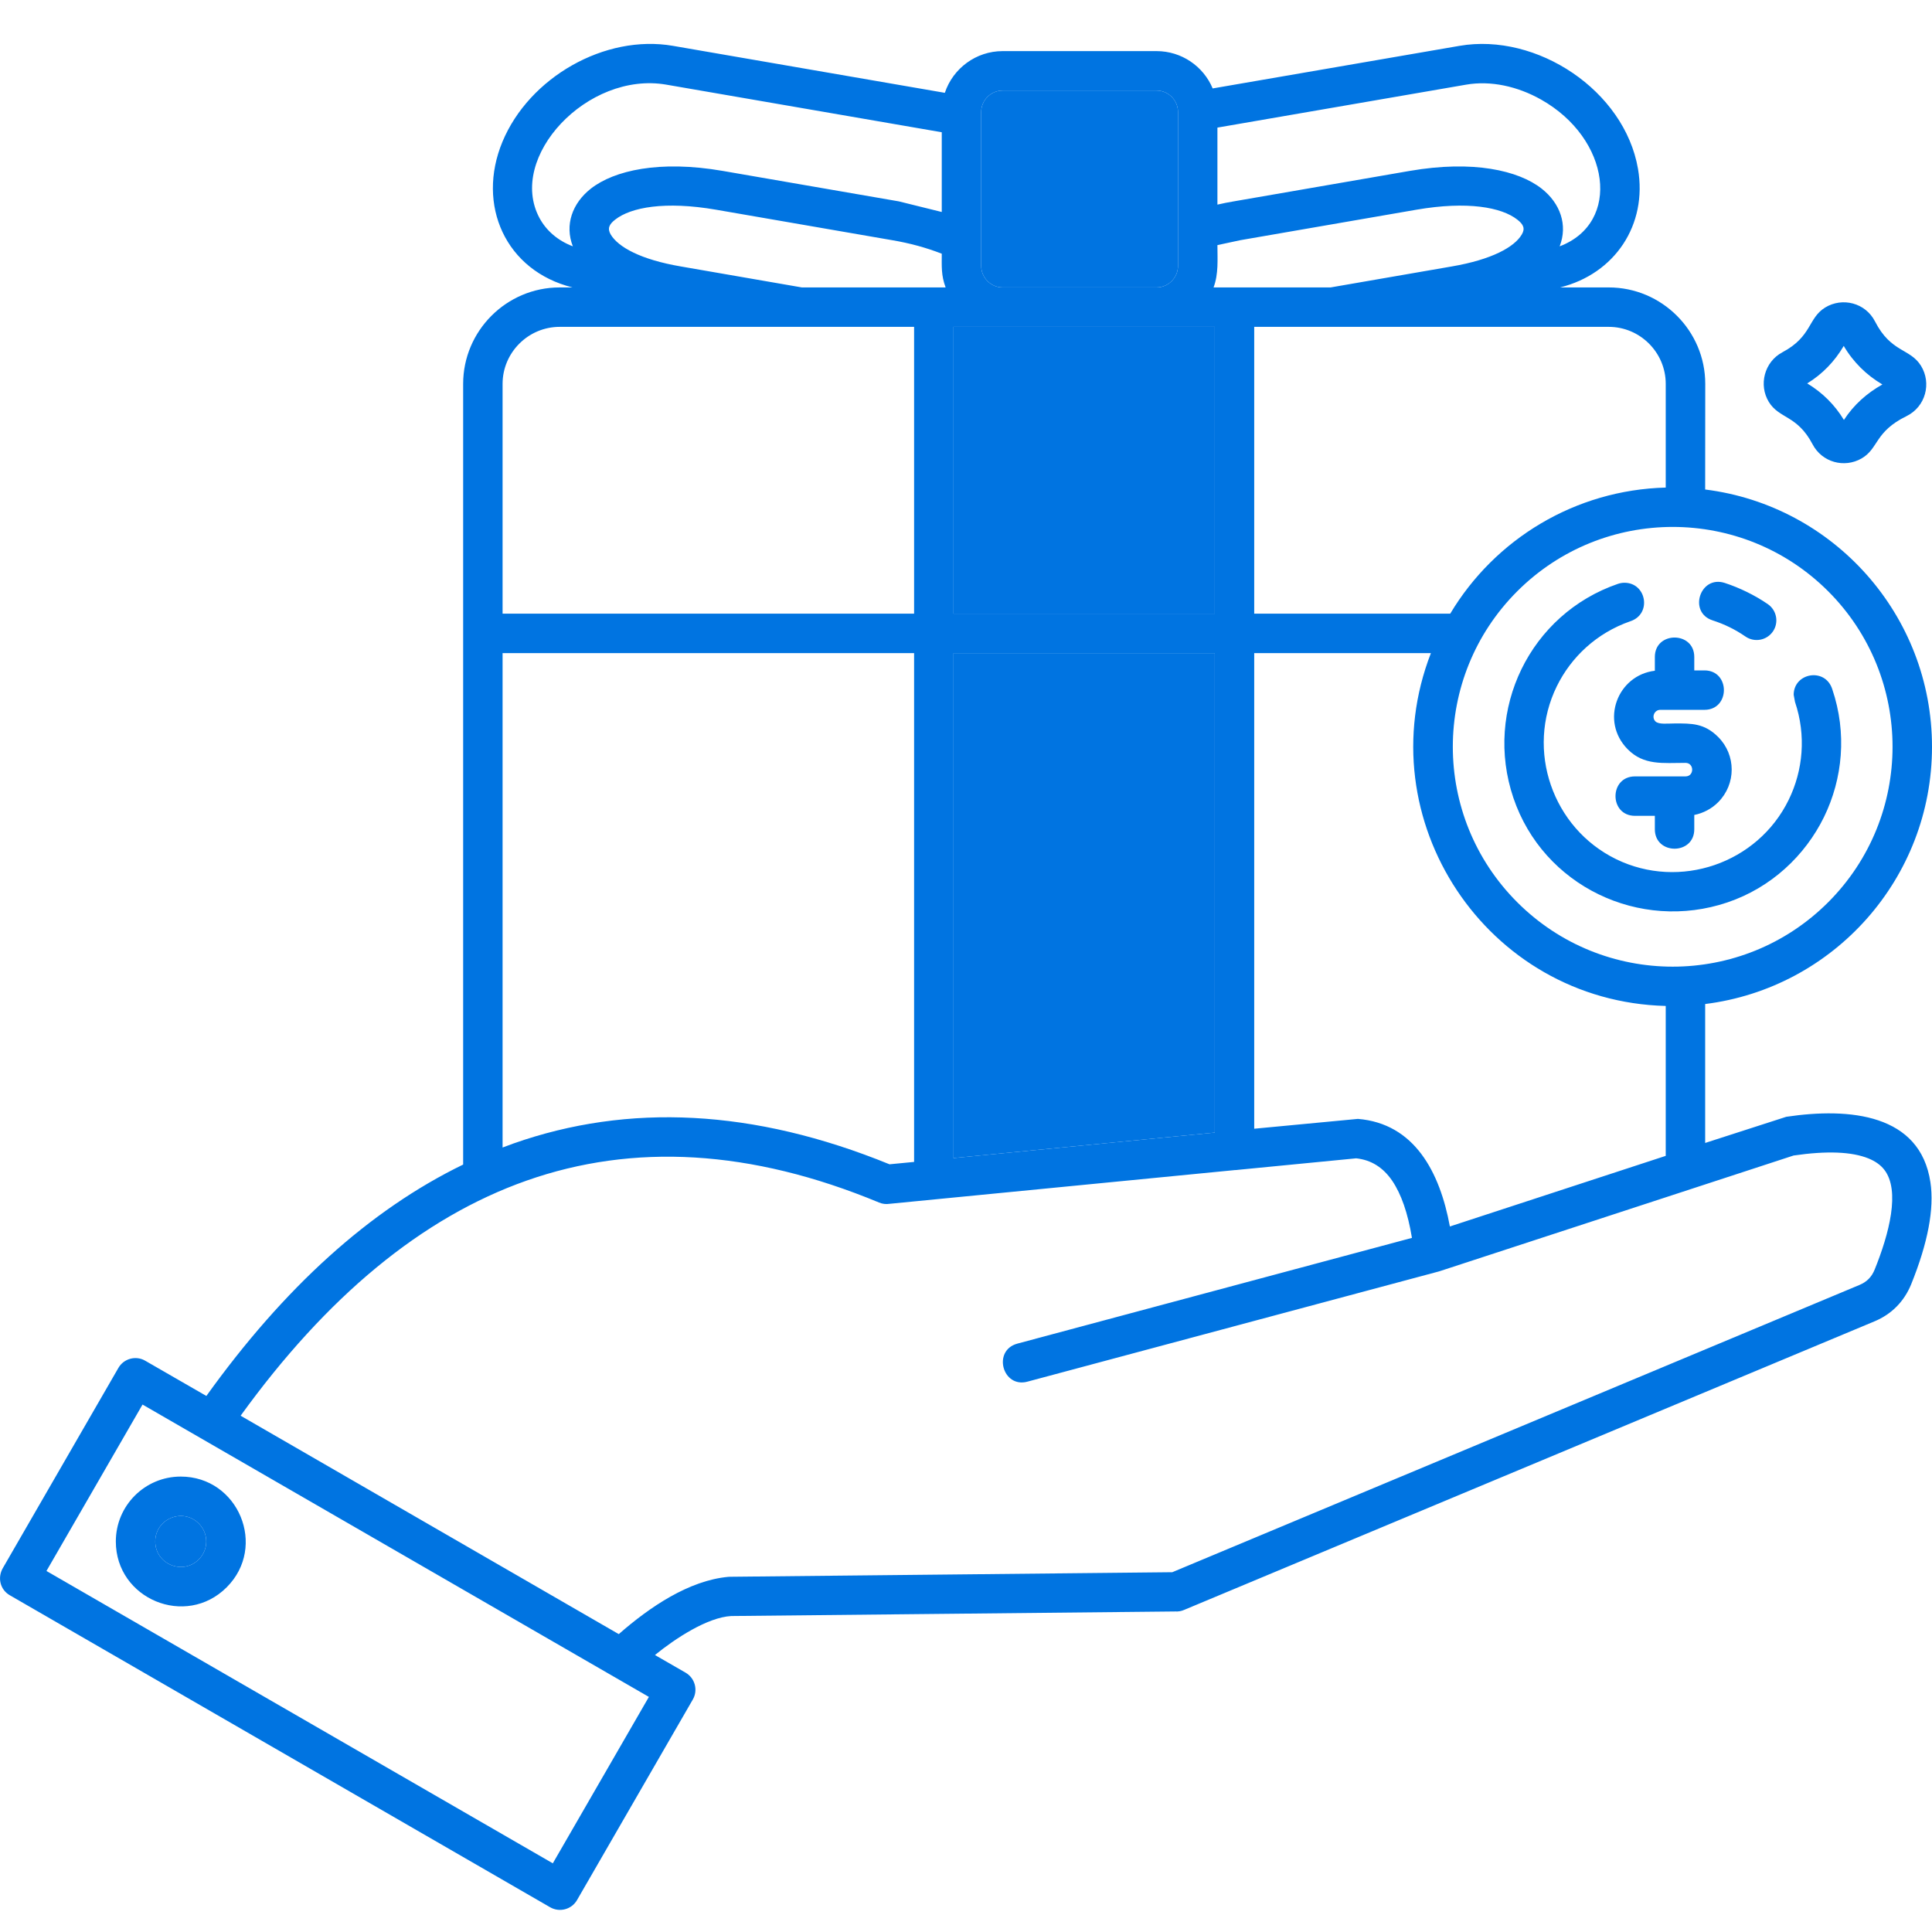
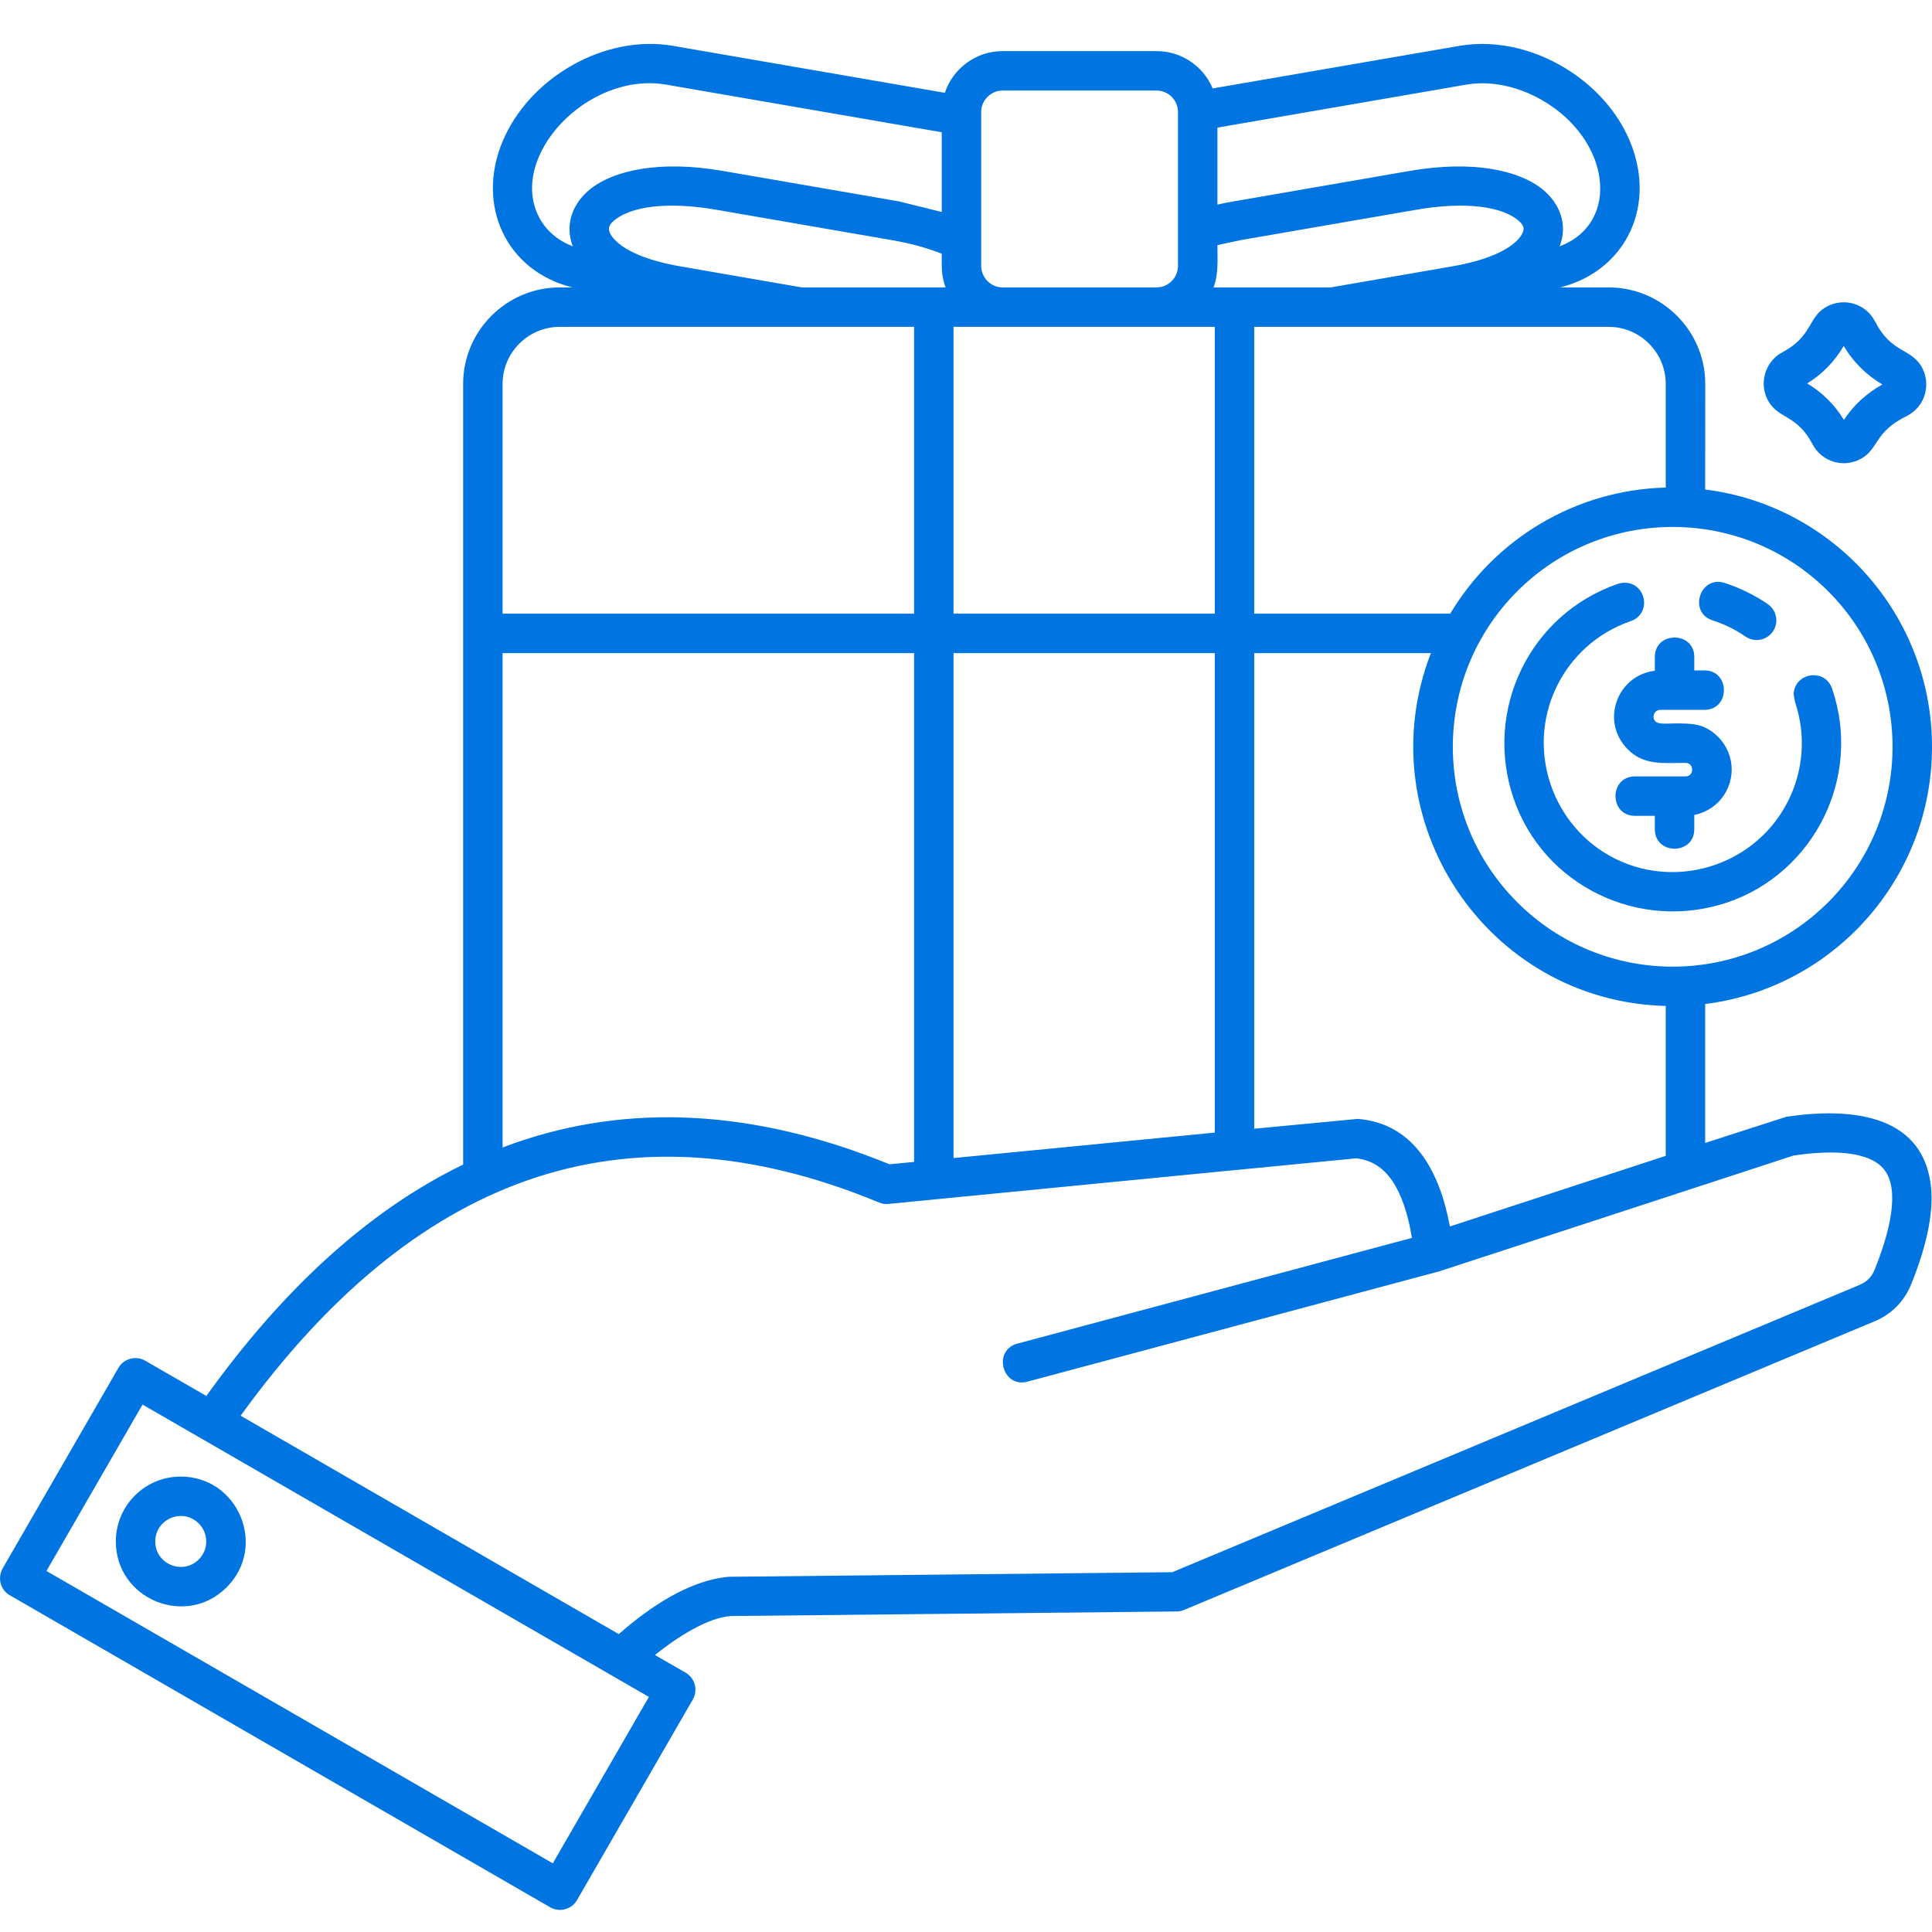
<svg xmlns="http://www.w3.org/2000/svg" width="22" height="22" viewBox="0 0 22 22" fill="none">
  <path fill-rule="evenodd" clip-rule="evenodd" d="M10.724 1.506L7.588 0.964C6.688 0.808 5.773 1.792 6.143 2.482C6.221 2.627 6.352 2.74 6.523 2.805C6.428 2.561 6.517 2.314 6.728 2.148C6.994 1.94 7.511 1.822 8.229 1.946L10.235 2.293L10.724 2.414L10.724 1.506ZM21.352 3.662C21.534 4.017 21.751 3.965 21.875 4.166C21.996 4.363 21.929 4.631 21.709 4.739C21.345 4.917 21.394 5.108 21.197 5.221C21.001 5.333 20.748 5.265 20.64 5.059C20.465 4.726 20.261 4.771 20.142 4.577C20.024 4.384 20.09 4.121 20.297 4.011C20.634 3.832 20.587 3.623 20.783 3.502C20.979 3.382 21.243 3.447 21.352 3.662ZM21.187 4.187C21.114 4.114 21.049 4.032 20.995 3.939C20.892 4.115 20.752 4.26 20.579 4.366C20.752 4.47 20.893 4.61 20.997 4.782C21.109 4.61 21.257 4.478 21.435 4.378C21.344 4.324 21.261 4.261 21.187 4.187ZM18.844 7.481C18.844 7.186 19.293 7.186 19.293 7.481V7.634H19.409C19.704 7.634 19.704 8.083 19.409 8.083H18.906C18.838 8.083 18.803 8.167 18.851 8.215C18.889 8.252 18.991 8.238 19.073 8.238C19.26 8.238 19.407 8.234 19.565 8.392C19.77 8.597 19.771 8.928 19.565 9.135C19.494 9.207 19.396 9.26 19.293 9.28V9.443C19.293 9.738 18.844 9.738 18.844 9.443V9.29H18.618C18.322 9.29 18.322 8.841 18.618 8.841H19.193C19.295 8.841 19.294 8.687 19.193 8.687C18.938 8.687 18.719 8.719 18.534 8.531C18.218 8.21 18.419 7.688 18.844 7.638L18.844 7.481ZM20.425 7.912L20.44 7.993C20.569 8.375 20.532 8.773 20.368 9.108C20.014 9.833 19.127 10.137 18.402 9.783C17.677 9.428 17.372 8.542 17.727 7.816C17.891 7.481 18.182 7.208 18.563 7.075C18.813 6.994 18.749 6.636 18.498 6.636C18.474 6.636 18.449 6.64 18.425 6.648C17.421 6.992 16.894 8.083 17.233 9.085C17.573 10.09 18.671 10.614 19.67 10.276C20.168 10.108 20.555 9.743 20.77 9.304C20.984 8.866 21.033 8.347 20.865 7.85C20.786 7.597 20.425 7.66 20.425 7.912ZM19.501 7.064C19.639 7.109 19.758 7.167 19.877 7.249C19.98 7.319 20.119 7.292 20.189 7.19C20.258 7.088 20.232 6.949 20.13 6.879C19.983 6.778 19.809 6.693 19.64 6.638C19.359 6.547 19.221 6.973 19.501 7.064ZM19.417 5.574C20.882 5.757 22 7.007 22 8.504C22 10.001 20.882 11.25 19.417 11.433V13.015L20.341 12.717C21.066 12.609 21.866 12.686 21.982 13.463C22.027 13.764 21.954 14.151 21.763 14.624C21.683 14.82 21.54 14.965 21.346 15.046L13.482 18.333C13.45 18.347 13.416 18.352 13.383 18.35L8.326 18.402C8.056 18.417 7.69 18.657 7.458 18.846L7.807 19.047C7.914 19.109 7.951 19.246 7.889 19.353L6.571 21.636C6.509 21.744 6.371 21.78 6.264 21.718L0.111 18.165C0.002 18.102 -0.034 17.963 0.037 17.848L1.348 15.577C1.41 15.469 1.549 15.433 1.654 15.495L2.35 15.896C3.233 14.665 4.207 13.779 5.274 13.261V4.371C5.274 3.767 5.768 3.273 6.373 3.273H6.519C5.759 3.084 5.421 2.336 5.722 1.613C6.026 0.883 6.886 0.388 7.663 0.522L10.759 1.057C10.852 0.778 11.115 0.582 11.417 0.582H13.17C13.454 0.582 13.703 0.754 13.809 1.007L16.62 0.522C17.5 0.37 18.498 1.03 18.652 1.922C18.762 2.56 18.389 3.118 17.765 3.273H18.319C18.924 3.273 19.418 3.767 19.418 4.371L19.417 5.574ZM18.968 11.455C16.924 11.402 15.559 9.331 16.294 7.437H14.282V12.853L15.463 12.741C16.107 12.794 16.396 13.347 16.51 13.966L18.968 13.162V11.455ZM16.514 6.988H14.282V3.722H18.319C18.676 3.722 18.968 4.014 18.968 4.371V5.552C17.938 5.579 17.023 6.137 16.514 6.988ZM20.818 6.733C19.84 5.756 18.255 5.756 17.277 6.733C16.299 7.711 16.299 9.296 17.277 10.274C18.255 11.252 19.84 11.252 20.818 10.274C21.795 9.296 21.795 7.711 20.818 6.733ZM2.058 16.814C1.65 16.814 1.319 17.145 1.319 17.553C1.319 18.209 2.116 18.54 2.581 18.075C3.046 17.611 2.715 16.814 2.058 16.814ZM2.263 17.348C2.081 17.165 1.768 17.295 1.768 17.553C1.768 17.811 2.081 17.94 2.263 17.758C2.377 17.645 2.377 17.461 2.263 17.348ZM2.74 16.121L7.046 18.608C7.402 18.296 7.846 17.998 8.291 17.956C8.298 17.955 8.304 17.955 8.31 17.955L13.349 17.903L21.174 14.632C21.258 14.597 21.313 14.541 21.347 14.457C21.511 14.052 21.642 13.557 21.456 13.319C21.414 13.265 21.354 13.223 21.276 13.191C21.085 13.114 20.802 13.103 20.424 13.158L16.404 14.472C16.398 14.474 16.392 14.476 16.385 14.478L11.7 15.733C11.415 15.81 11.299 15.377 11.585 15.3L16.078 14.096C16.032 13.814 15.956 13.597 15.853 13.445C15.749 13.293 15.613 13.208 15.443 13.19L14.098 13.321C14.086 13.323 14.074 13.324 14.061 13.324L10.129 13.708C10.09 13.714 10.048 13.71 10.009 13.693C8.549 13.087 7.211 13.016 5.996 13.444C4.802 13.865 3.717 14.769 2.74 16.121ZM7.389 19.323L1.623 15.994L0.529 17.889L6.295 21.218L7.389 19.323ZM5.723 13.067C5.764 13.051 5.806 13.036 5.847 13.021C7.154 12.561 8.582 12.627 10.129 13.258L10.409 13.231V7.437H5.723V13.067ZM10.858 13.187L13.833 12.897V7.437H10.858V13.187ZM10.409 6.988V3.722H6.373C6.016 3.722 5.723 4.014 5.723 4.371V6.988H10.409ZM10.858 3.722V6.988H13.833V3.722H10.858ZM9.131 3.273L7.752 3.034C7.296 2.956 7.04 2.814 6.954 2.67C6.914 2.601 6.937 2.554 7.005 2.501C7.184 2.36 7.573 2.288 8.154 2.388L10.159 2.735C10.359 2.769 10.544 2.819 10.724 2.889C10.724 3.033 10.716 3.134 10.768 3.273C10.223 3.273 9.677 3.273 9.131 3.273ZM11.417 3.273H13.17C13.304 3.273 13.414 3.162 13.414 3.028V1.275C13.414 1.141 13.304 1.031 13.17 1.031H11.417C11.283 1.031 11.173 1.141 11.173 1.275V3.028C11.173 3.162 11.283 3.273 11.417 3.273ZM13.819 3.273H15.152L16.532 3.034C16.987 2.956 17.244 2.814 17.329 2.67C17.37 2.601 17.346 2.554 17.278 2.501C17.099 2.36 16.71 2.288 16.129 2.388L14.124 2.735L13.863 2.791C13.863 2.955 13.877 3.118 13.819 3.273ZM13.863 1.453V2.33C13.925 2.316 13.987 2.303 14.049 2.293L16.054 1.946C16.773 1.822 17.29 1.94 17.555 2.148C17.766 2.314 17.855 2.561 17.76 2.805C18.466 2.537 18.338 1.578 17.547 1.133C17.282 0.984 16.977 0.915 16.695 0.964L13.863 1.453Z" fill="#0074E1" />
-   <path d="M10.858 3.722V6.988H13.833V3.722H10.858Z" fill="#0074E1" />
-   <path d="M10.858 13.187L13.833 12.897V7.437H10.858V13.187Z" fill="#0074E1" />
-   <path d="M11.417 3.273H13.17C13.304 3.273 13.414 3.162 13.414 3.028V1.275C13.414 1.141 13.304 1.031 13.17 1.031H11.417C11.283 1.031 11.173 1.141 11.173 1.275V3.028C11.173 3.162 11.283 3.273 11.417 3.273Z" fill="#0074E1" />
-   <path d="M2.263 17.348C2.081 17.165 1.768 17.295 1.768 17.553C1.768 17.811 2.081 17.94 2.263 17.758C2.377 17.645 2.377 17.461 2.263 17.348Z" fill="#0074E1" />
</svg>